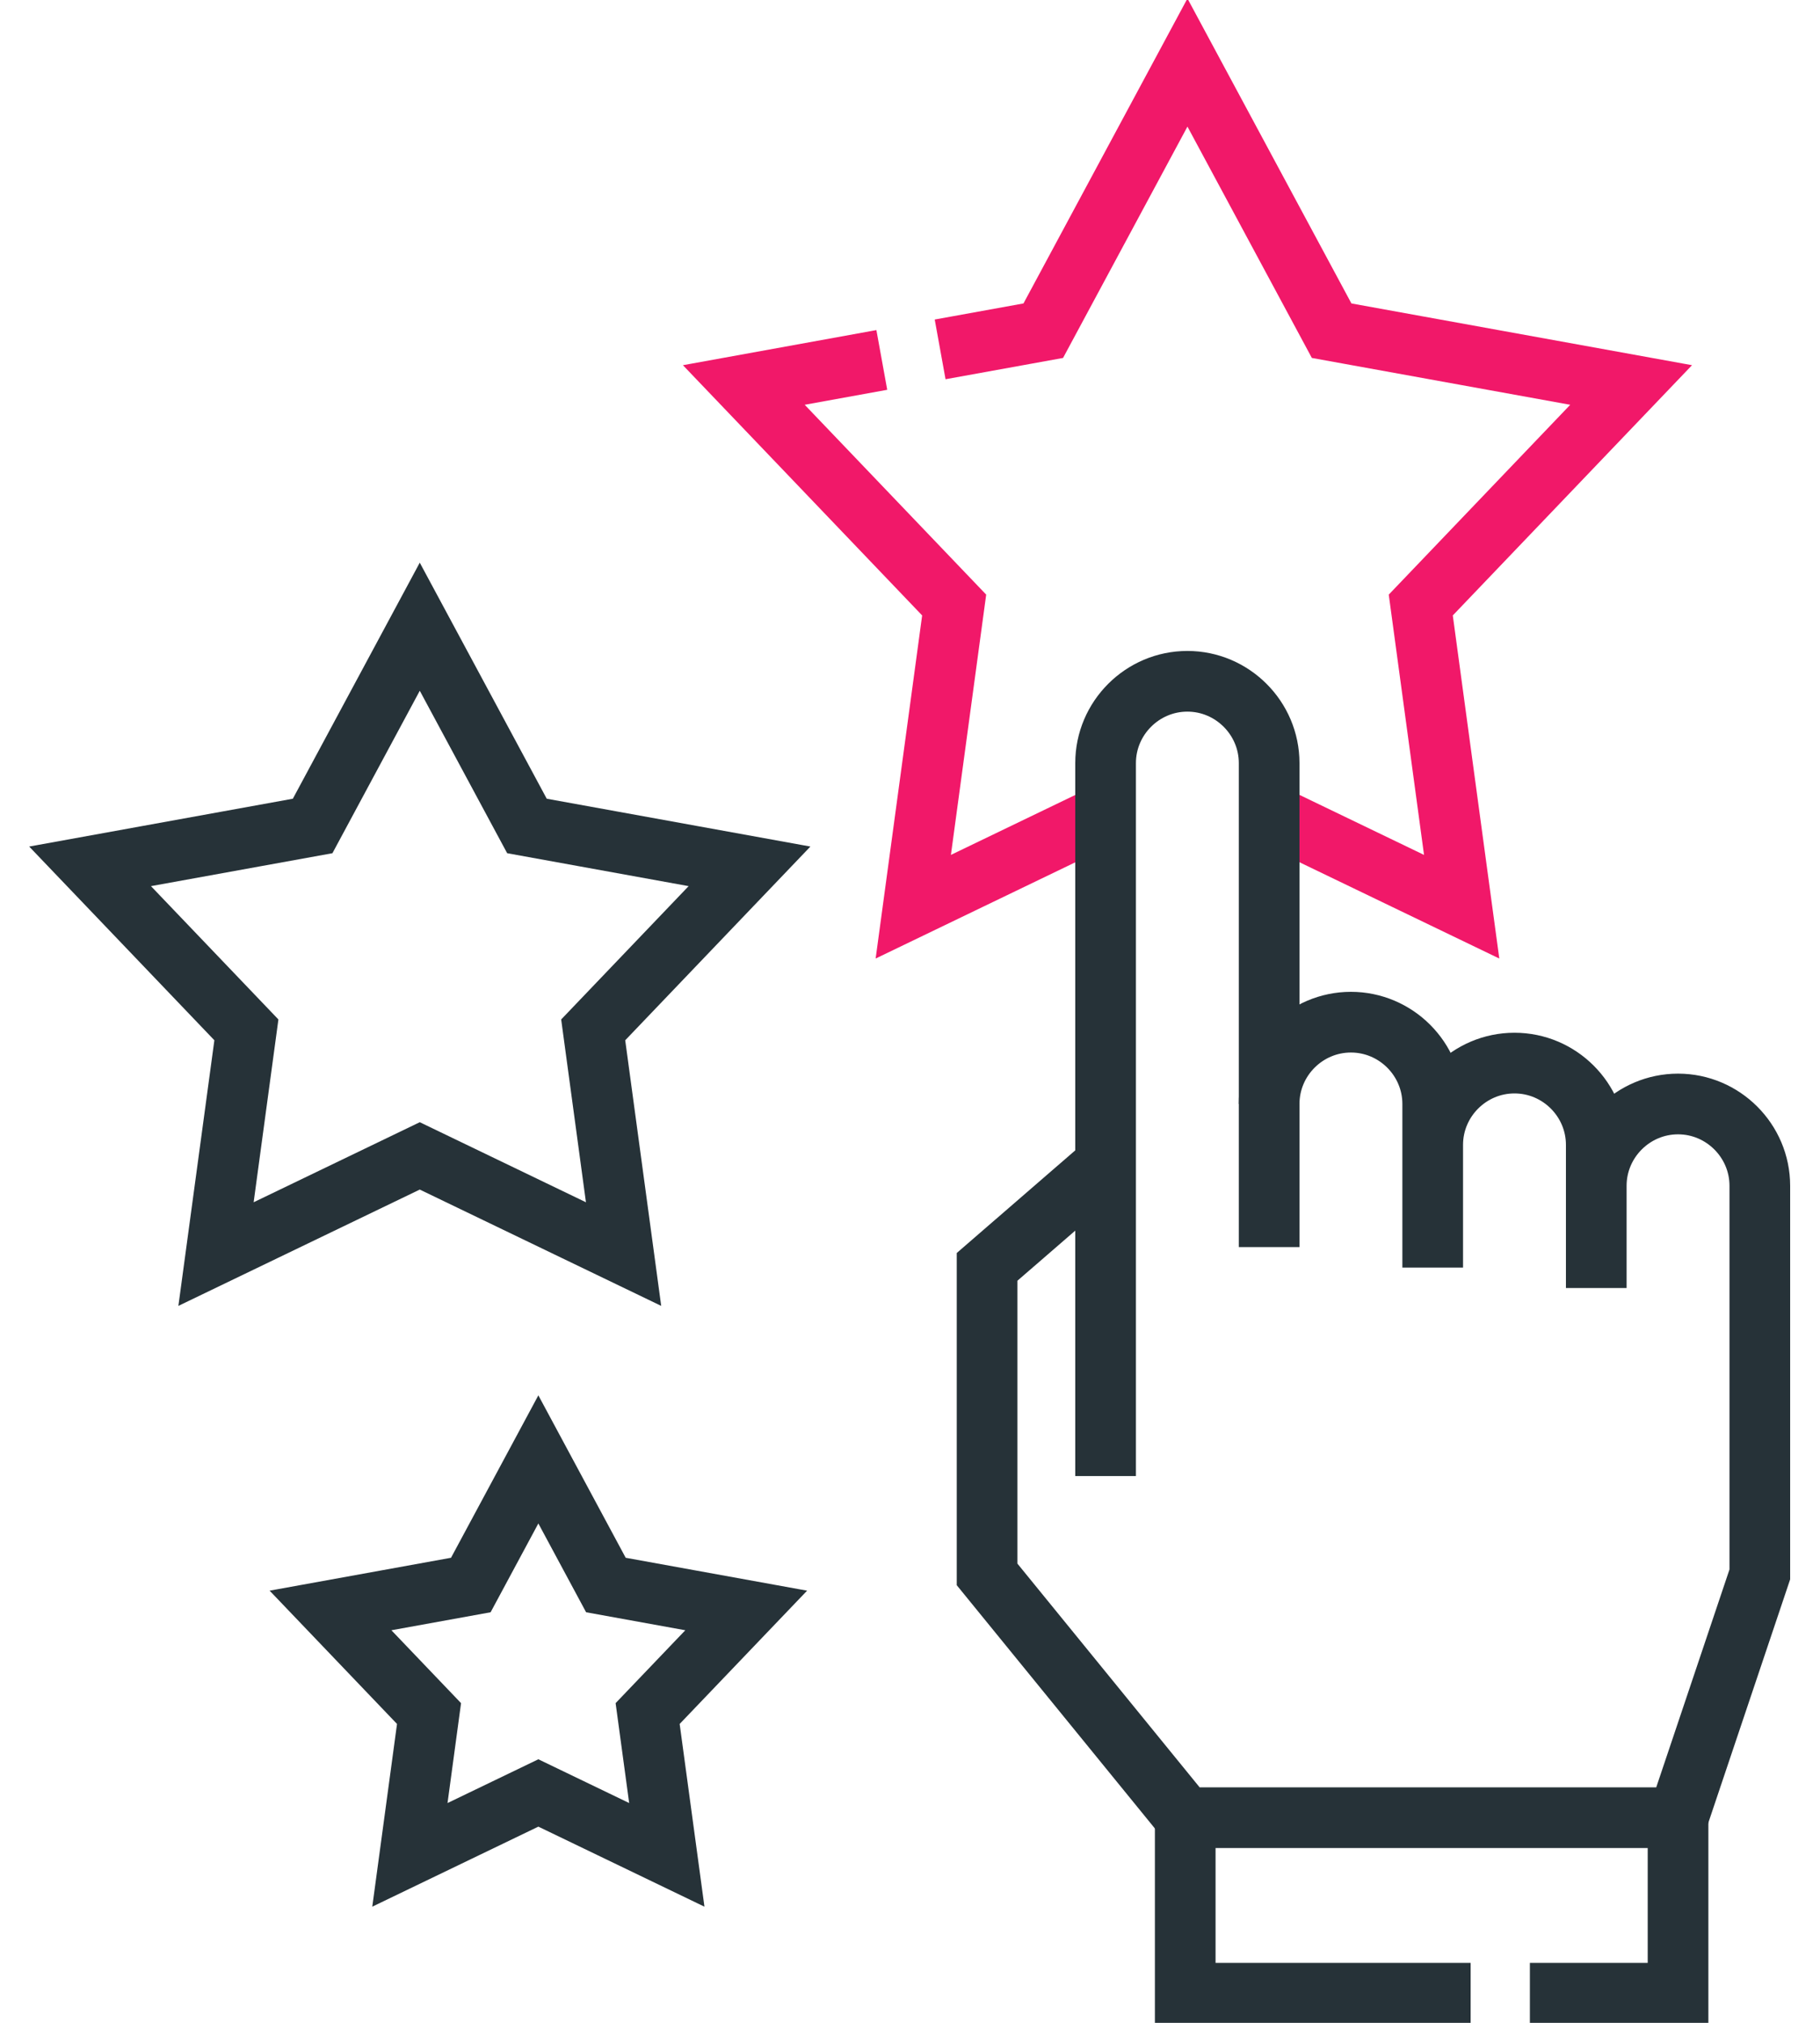
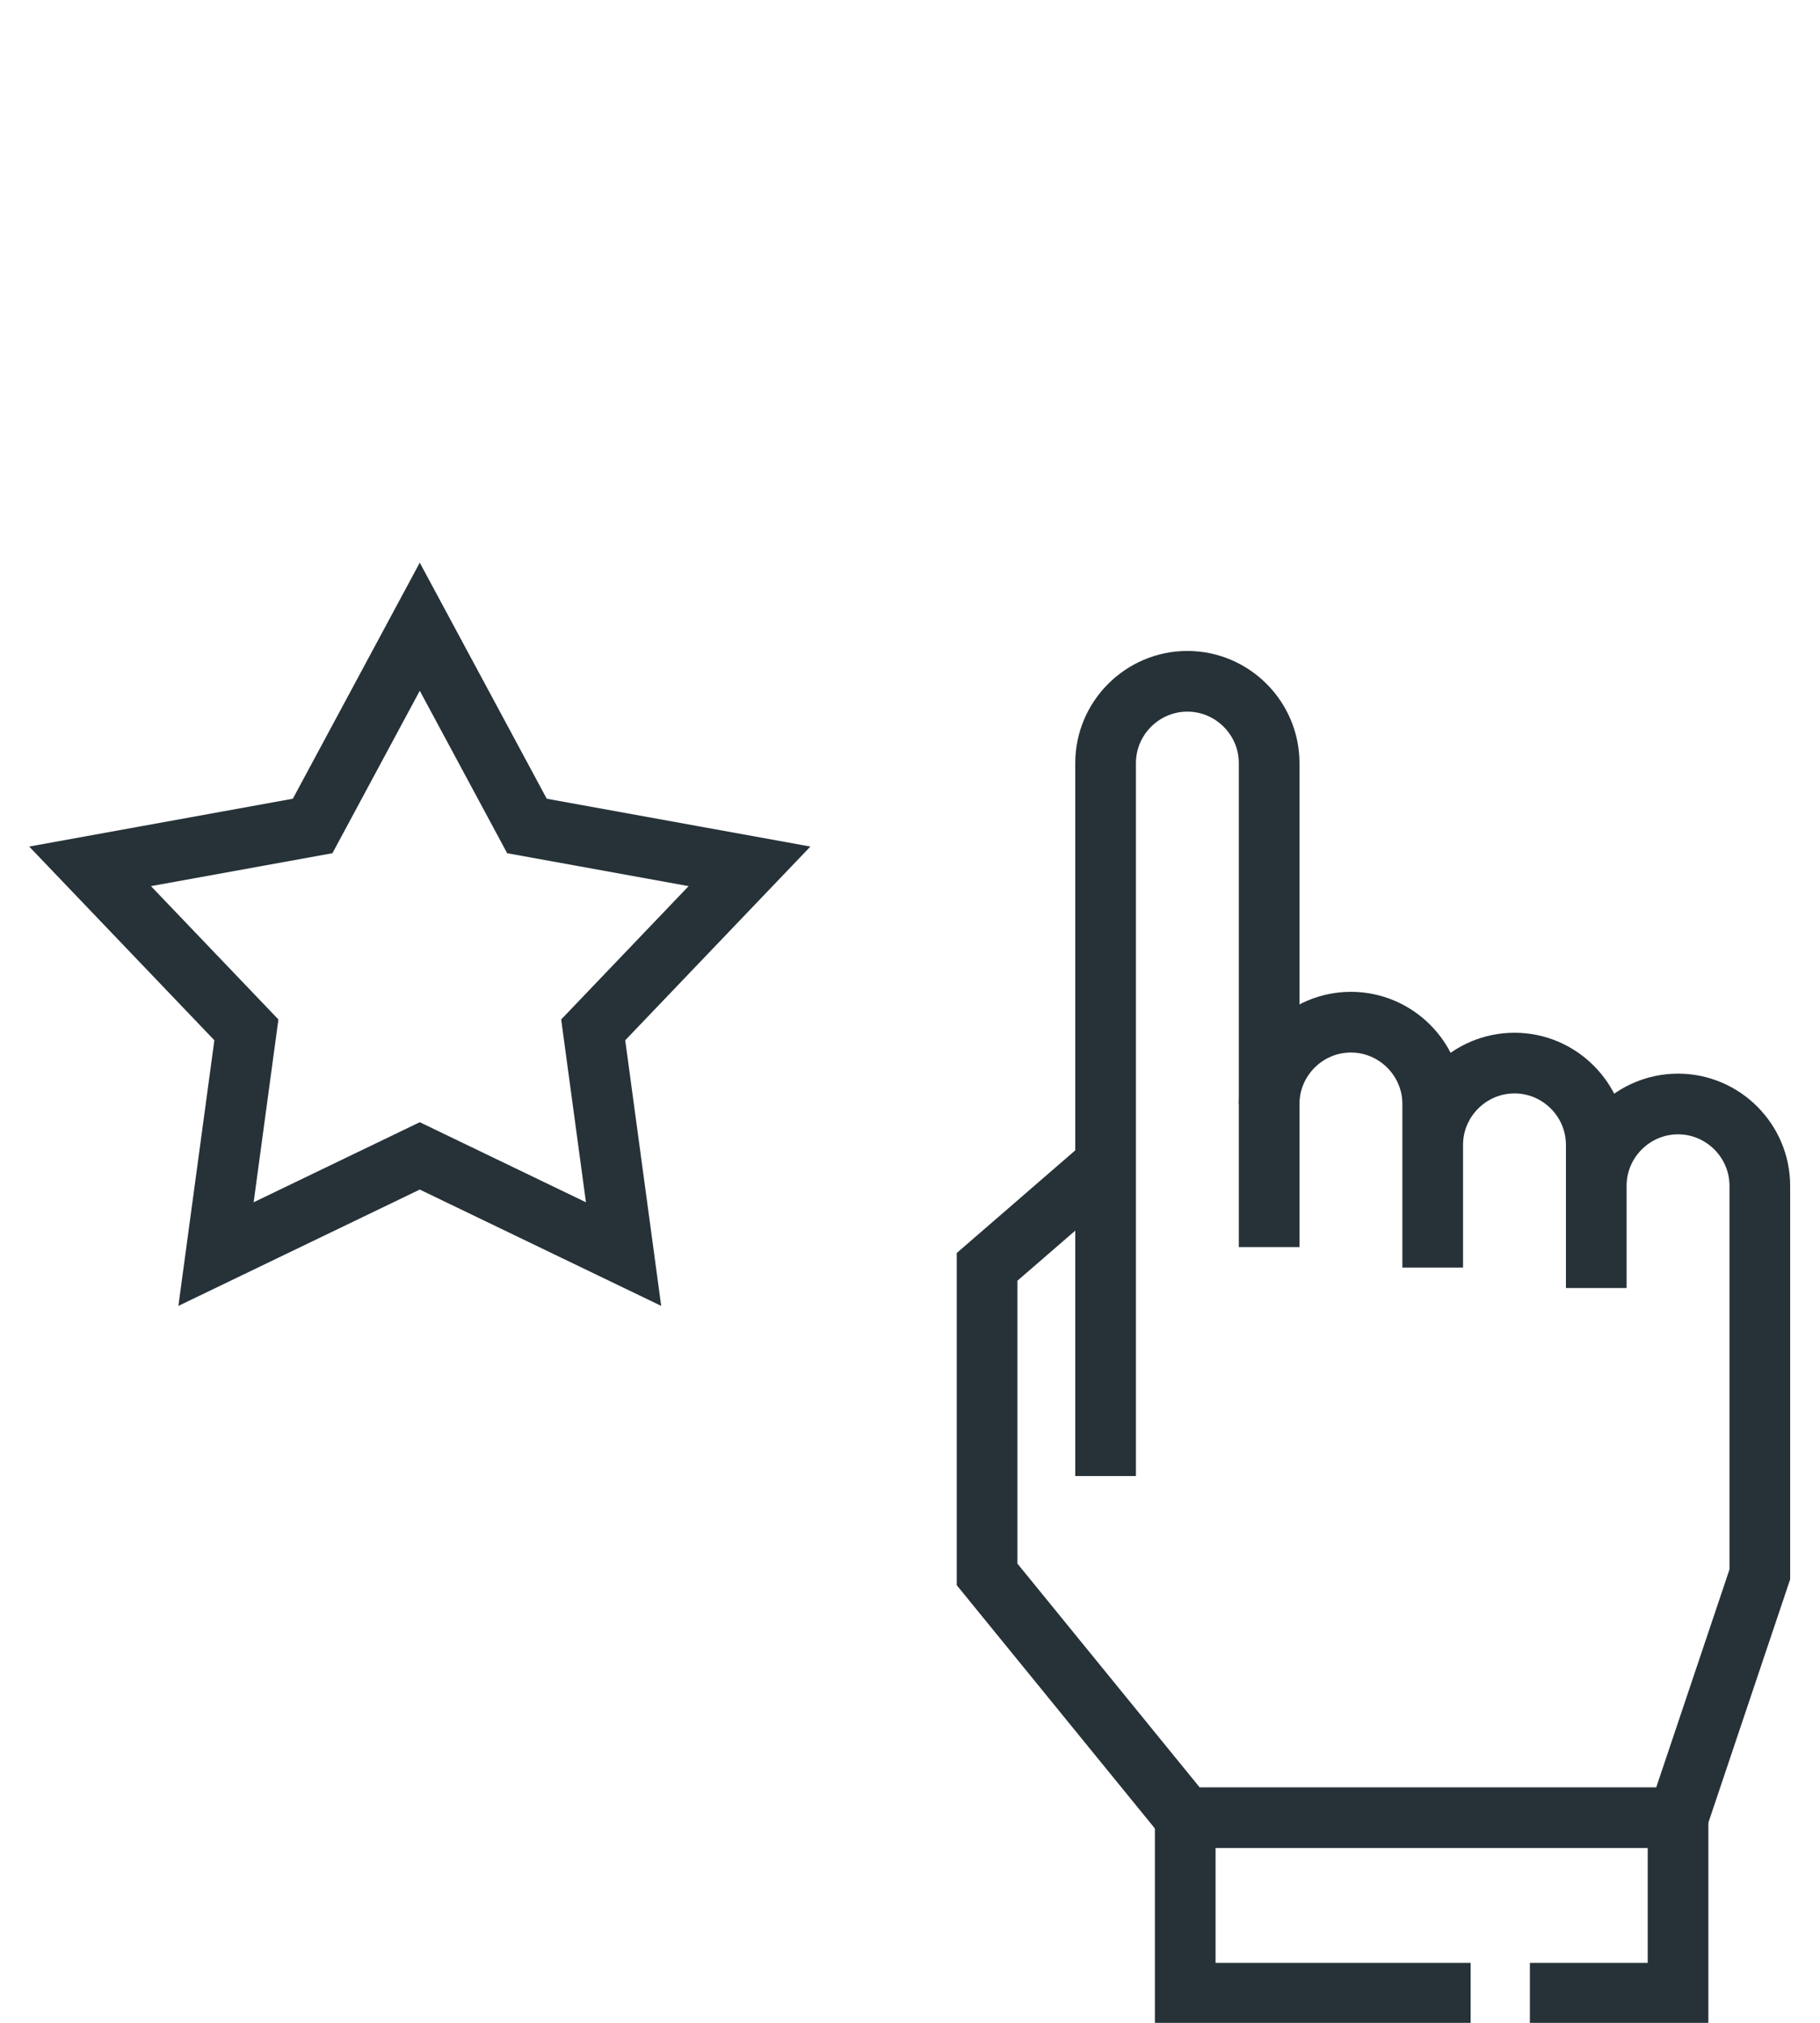
<svg xmlns="http://www.w3.org/2000/svg" width="45" height="50" viewBox="0 0 45 50" fill="none">
  <path d="M31.38 27.288C31.38 26.175 32.29 25.266 33.402 25.266C34.514 25.266 35.424 26.175 35.424 27.288V31.332M39.468 29.31C39.468 28.198 40.378 27.288 41.49 27.288C42.602 27.288 43.512 28.198 43.512 29.31V38.916L41.49 44.929H29.305L24.406 38.916V31.314L27.336 28.777M39.468 31.837V28.299C39.468 27.186 38.559 26.277 37.446 26.277C36.334 26.277 35.424 27.186 35.424 28.299" stroke="#263238" stroke-width="1.5" stroke-miterlimit="22.926" />
  <path d="M29.305 44.929V49.268H36.362M37.827 49.268H41.49V44.929" stroke="#263238" stroke-width="1.5" stroke-miterlimit="22.926" />
-   <path d="M27.338 20.12L22.581 22.412L23.592 14.955L18.391 9.516L21.803 8.897M23.245 8.636L25.795 8.174L29.36 1.546L32.925 8.174L40.33 9.516L35.129 14.955L36.14 22.412L31.382 20.12" stroke="#F11869" stroke-width="1.5" stroke-miterlimit="22.926" />
  <path fill-rule="evenodd" clip-rule="evenodd" d="M10.379 15.491L13.029 20.416L18.532 21.414L14.667 25.456L15.418 30.998L10.379 28.571L5.341 30.998L6.092 25.456L2.227 21.414L7.73 20.416L10.379 15.491Z" stroke="#263238" stroke-width="1.5" stroke-miterlimit="22.926" />
-   <path fill-rule="evenodd" clip-rule="evenodd" d="M13.311 36.073L14.981 39.178L18.45 39.807L16.013 42.355L16.487 45.848L13.311 44.318L10.135 45.848L10.608 42.355L8.172 39.807L11.641 39.178L13.311 36.073Z" stroke="#263238" stroke-width="1.5" stroke-miterlimit="22.926" />
  <path d="M27.336 36.485V18.862C27.336 17.75 28.246 16.84 29.358 16.84C30.47 16.84 31.38 17.75 31.38 18.862V30.826" stroke="#263238" stroke-width="1.5" stroke-miterlimit="22.926" />
</svg>